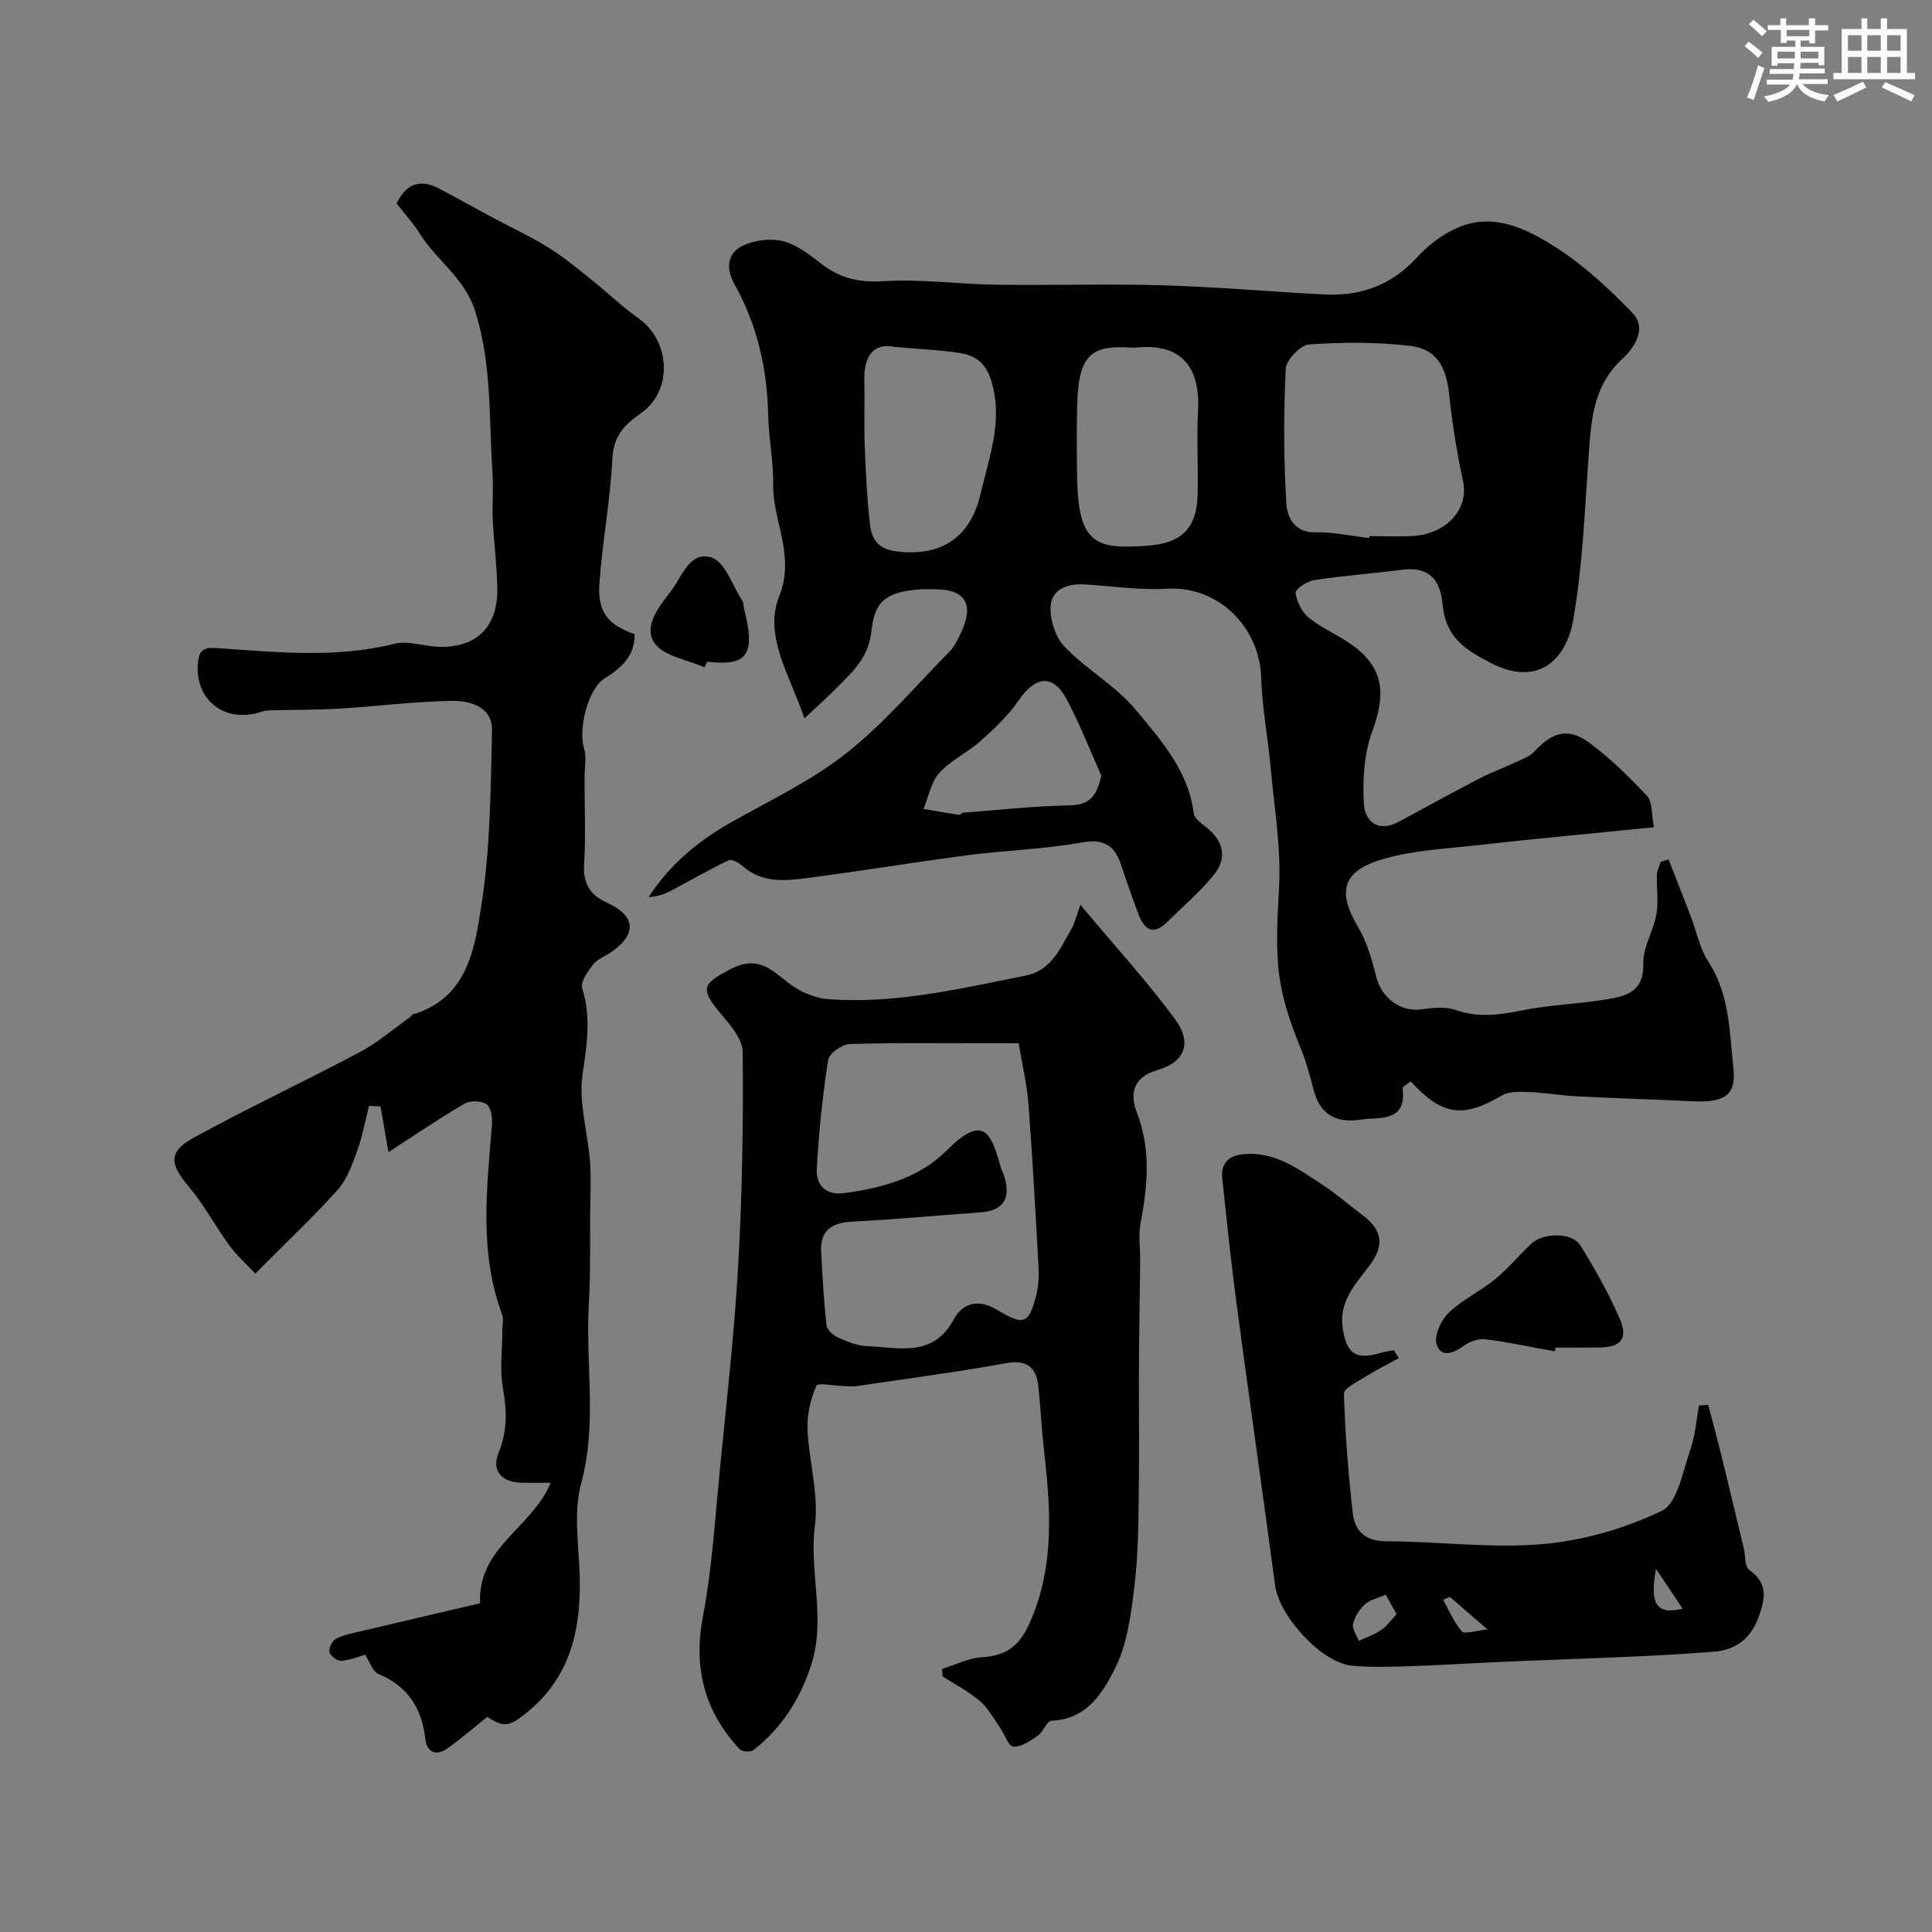
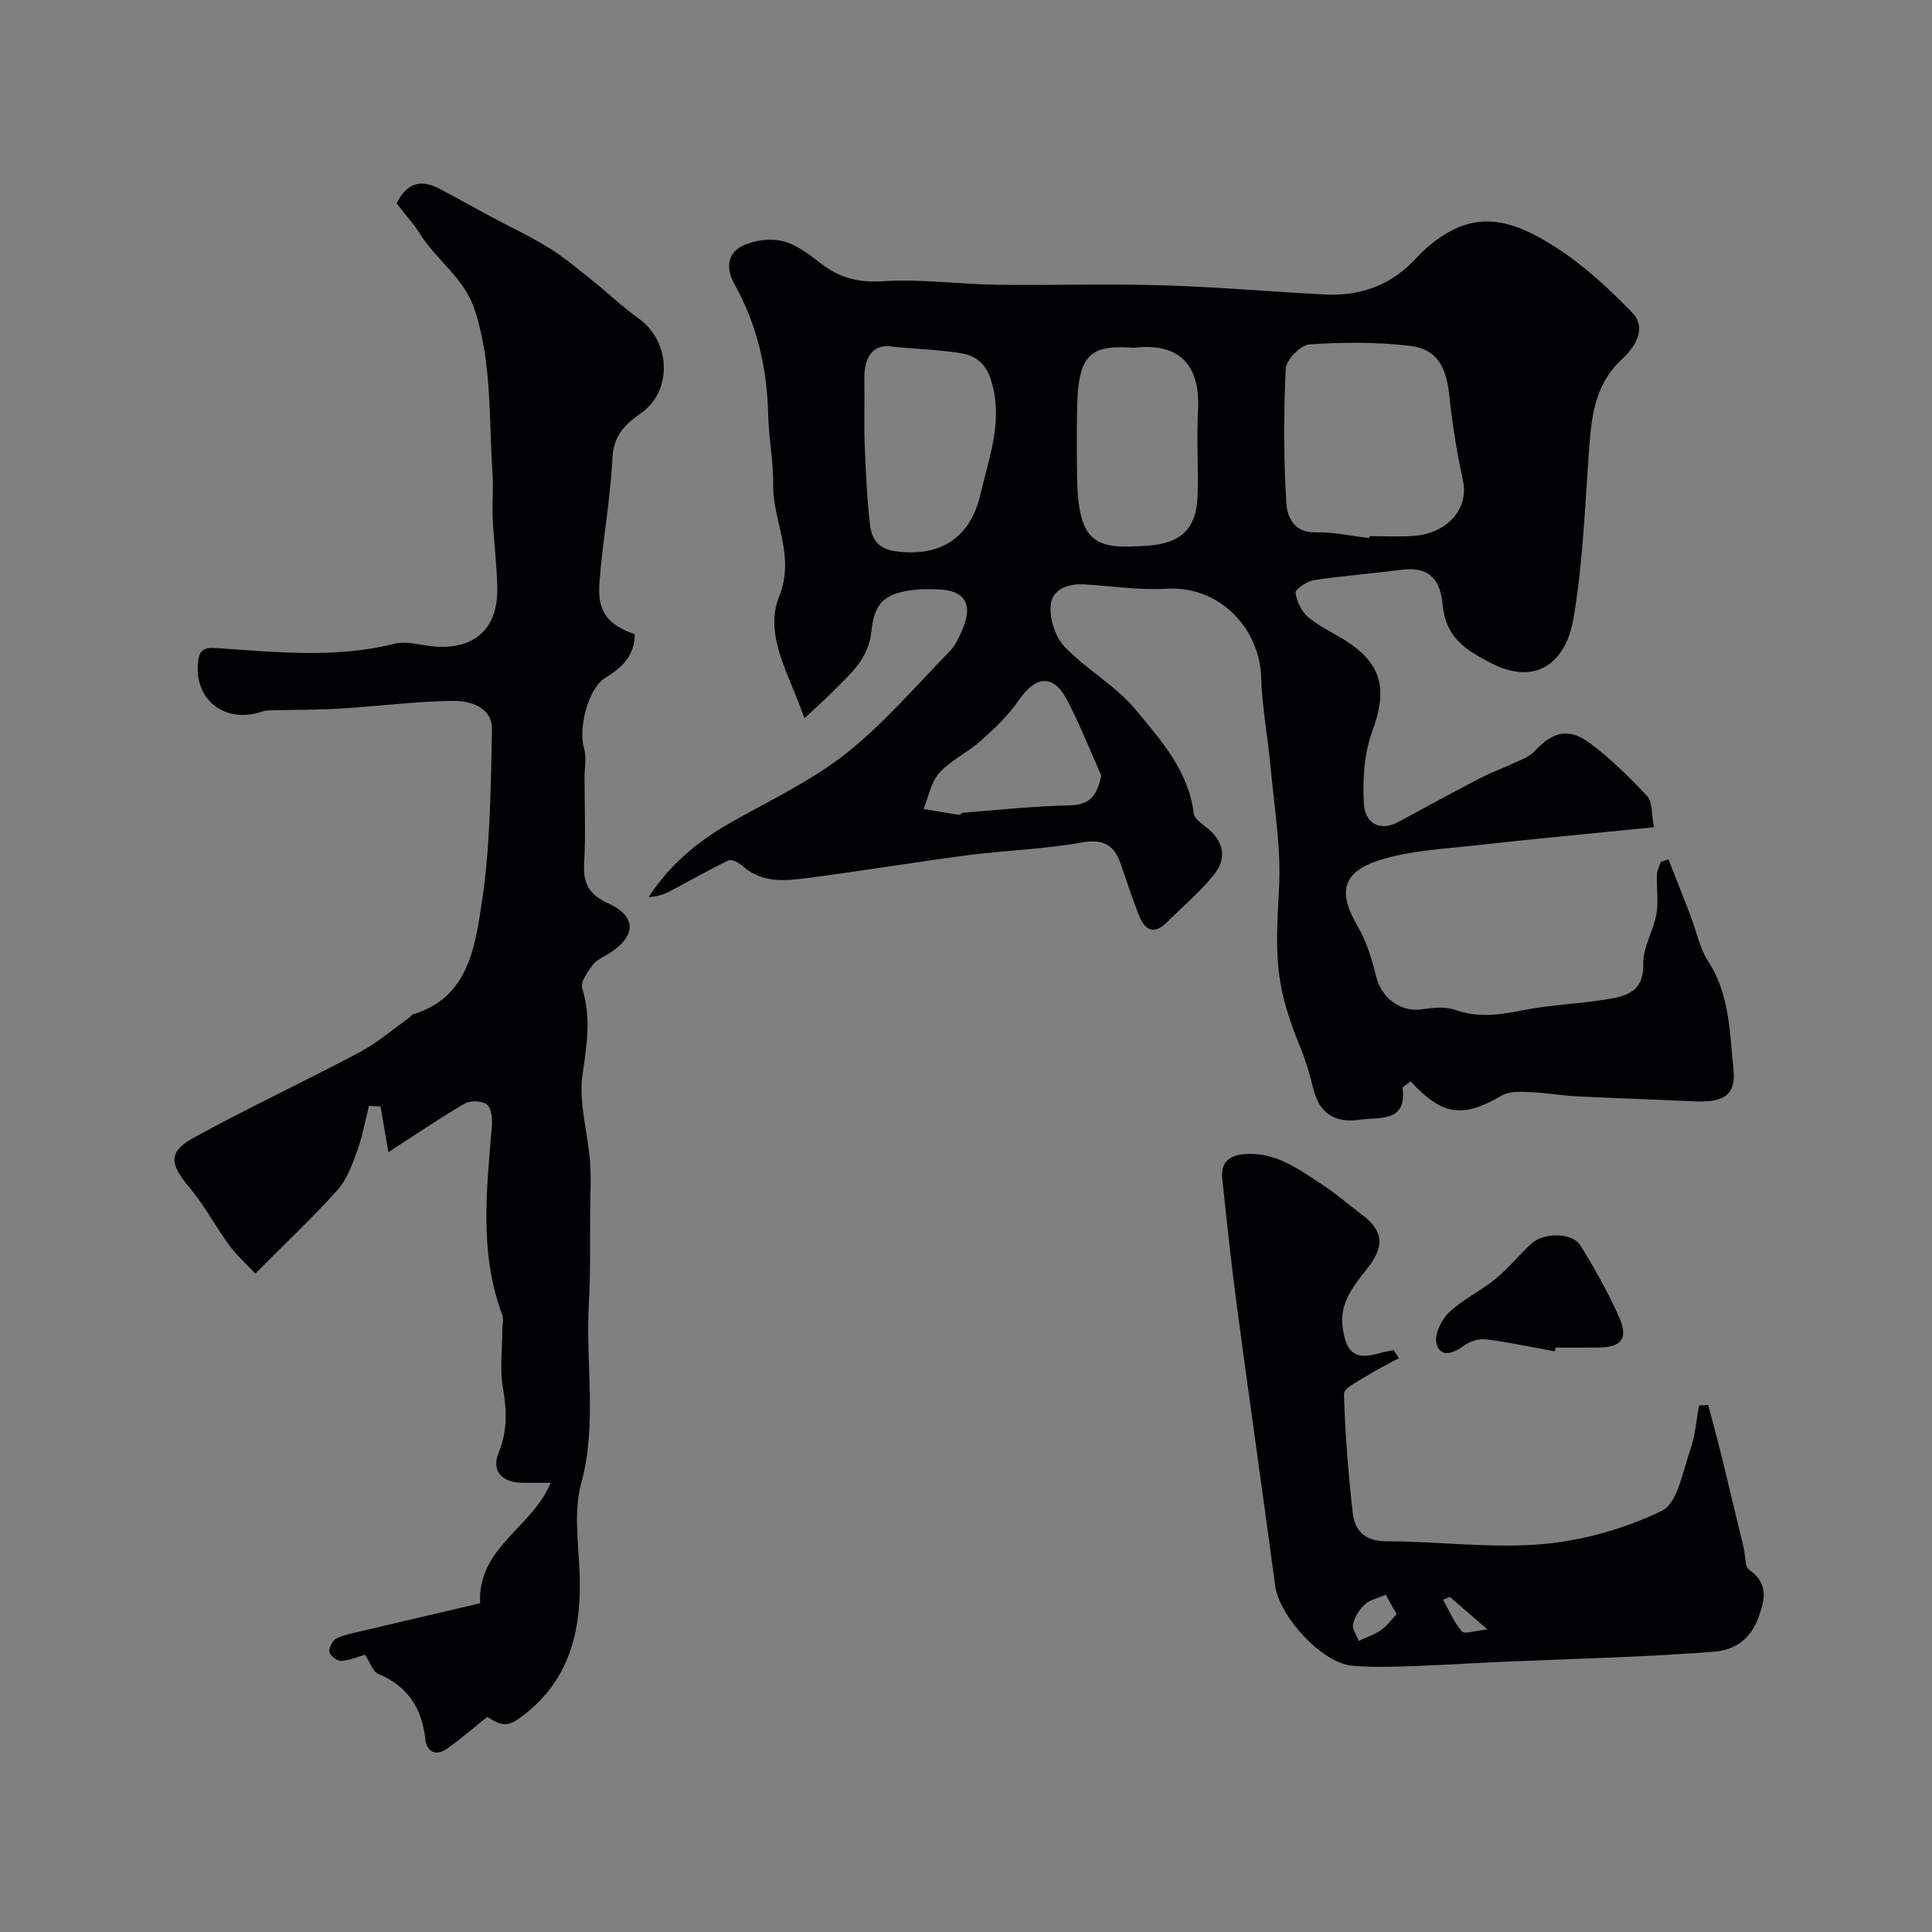
<svg xmlns="http://www.w3.org/2000/svg" enable-background="new 0 0 400 400" viewBox="0 0 400 400">
  <rect x="0" y="0" width="400" height="400" fill="#808080" stroke="none" />
  <g fill="#010103">
    <path d="m166.54 148.73c-2.93-8.81-8.49-17.04-5.24-25.19 3.43-8.58-1.32-15.51-1.22-23.22.07-4.75-.92-9.51-1.03-14.28-.21-9.66-2.26-18.77-7.01-27.25-1.76-3.15-1.54-6.45 1.89-7.99 2.42-1.09 5.67-1.51 8.19-.86 2.84.73 5.46 2.77 7.87 4.63 3.87 3 7.82 3.98 12.89 3.65 7.71-.5 15.51.62 23.27.73 11.53.16 23.08-.22 34.6.12 11.21.33 22.4 1.34 33.61 1.9 7.42.36 13.75-1.94 18.95-7.62 2.36-2.58 5.4-4.91 8.6-6.26 7.47-3.16 14.29.35 20.26 4.16 5.77 3.68 10.93 8.5 15.73 13.44 3.25 3.34.42 7.36-1.98 9.57-6.01 5.53-6.47 12.5-6.99 19.78-.82 11.48-1.25 23.05-3.22 34.35-1.34 7.67-6.88 14.21-17.26 8.77-5.08-2.66-9.16-5.2-9.78-12.04-.55-6.04-3.61-7.79-8.59-7.14-6.01.78-12.06 1.21-18.05 2.13-1.45.22-3.9 1.9-3.8 2.63.25 1.83 1.3 3.98 2.73 5.14 2.63 2.13 5.88 3.5 8.68 5.45 6.74 4.71 7.46 10.02 4.46 18.13-1.69 4.58-2 9.94-1.73 14.88.21 3.81 2.99 6.1 7.3 3.76 5.57-3.02 11.13-6.06 16.75-8.98 2.28-1.19 4.73-2.05 7.06-3.15 1.45-.68 3.13-1.25 4.17-2.37 3.76-4.05 7-5.04 11.38-1.83 4.37 3.2 8.29 7.09 12.01 11.06 1.1 1.17.84 3.62 1.4 6.44-12.78 1.29-24.98 2.41-37.16 3.78-6.63.74-13.47 1.05-19.74 3.06-7.79 2.5-8.51 6.8-4.43 13.69 1.86 3.14 2.92 6.84 3.82 10.42 1.11 4.43 5.06 7.37 9.4 6.75 2.3-.33 4.9-.6 7 .13 4.78 1.68 9.26 1.01 14.03.05 5.6-1.13 11.4-1.29 17.05-2.21 4.07-.66 7.97-1.43 7.81-7.4-.09-3.39 2.1-6.78 2.72-10.27.47-2.64.01-5.44.1-8.16.03-.9.52-1.78.79-2.67.54-.17 1.08-.33 1.62-.5 1.52 3.88 3.06 7.76 4.56 11.65 1.22 3.18 1.87 6.72 3.68 9.5 4.46 6.85 4.39 14.64 5.2 22.21.57 5.39-1.86 7.02-8.2 6.72-8.1-.39-16.2-.63-24.29-1.04-3.27-.17-6.52-.76-9.79-.88-1.91-.07-4.19-.17-5.72.73-7.98 4.7-12.27 4.2-18.82-2.94-.58.49-1.74 1.06-1.68 1.47.95 7.16-5.16 5.89-8.55 6.43-5.74.92-8.69-1.55-9.87-6.16-.72-2.81-1.48-5.64-2.57-8.32-5.22-12.81-5.48-17.96-4.59-33.45.46-8.14-.96-16.41-1.7-24.6-.57-6.37-1.81-12.7-2-19.08-.31-9.87-8.41-18.95-19.61-18.29-5.56.33-11.2-.54-16.8-.89-3.48-.22-6.9.86-7.17 4.41-.22 2.8.97 6.51 2.9 8.51 4.54 4.72 10.59 8.07 14.73 13.06 5.21 6.28 10.91 12.62 11.99 21.43.13 1.1 1.69 2.12 2.75 2.99 3.45 2.82 4.24 6.24 1.36 9.79-2.86 3.52-6.38 6.51-9.63 9.72-3.05 3.01-4.8 1.34-5.98-1.78-1.26-3.34-2.43-6.72-3.56-10.11-1.35-4.04-3.57-5.42-8.16-4.59-7.74 1.39-15.67 1.61-23.49 2.62-11.02 1.44-21.99 3.27-33.02 4.7-4.69.61-9.53 1.2-13.61-2.4-.79-.7-2.31-1.54-2.98-1.22-4.07 1.94-7.97 4.22-11.96 6.31-1.38.72-2.87 1.24-4.58 1.28 4.42-6.75 10.24-11.59 17.02-15.43 8.06-4.57 16.6-8.58 23.81-14.26 7.85-6.19 14.45-13.98 21.5-21.17 1.11-1.13 1.82-2.71 2.49-4.19 2.56-5.6.68-8.62-5.32-8.66-1.17-.01-2.34-.08-3.5.02-6.55.57-9.23 2.21-9.86 8.56-.6 6.01-4.56 9.08-8.14 12.74-1.65 1.64-3.38 3.17-5.75 5.4zm116.95-37.33c.01-.13.03-.27.04-.4 2.99 0 6 .15 8.98-.03 7.1-.43 11.62-5.68 10.4-11.32-1.26-5.86-2.22-11.81-2.85-17.77-.63-6-2.6-9.63-8.16-10.28-6.88-.8-13.92-.77-20.83-.29-1.81.13-4.78 3.19-4.87 5.01-.45 9.3-.45 18.65.13 27.94.16 2.57 1.51 6.06 5.94 5.95 3.75-.09 7.49.76 11.22 1.19zm-98.33-39.58c-3.81-.82-6.33 1.38-6.21 6.81.1 4.52-.09 9.04.08 13.56.2 5.43.47 10.87 1.07 16.27.33 2.97 1.53 5.18 5.37 5.68 9.21 1.21 15.41-2.68 17.55-11.9 1.81-7.8 4.82-15.43 2.09-23.76-1.11-3.37-3.23-4.86-6.16-5.35-4.04-.67-8.17-.81-13.79-1.31zm49.66.18c-8.38-.58-11.54.77-11.8 11.76-.12 5.15-.1 10.3-.01 15.44.27 13.74 4.22 14.5 14.52 13.79 7.07-.49 10.23-3.58 10.42-10.49.17-5.84-.22-11.7.09-17.53.46-8.3-2.89-14.19-13.22-12.97zm-6.81 88.58c-2.35-5.26-4.44-10.66-7.13-15.74-2.85-5.36-6.48-4.95-9.99.19-2.15 3.15-5.06 5.86-7.93 8.43-2.66 2.38-6.13 3.94-8.48 6.55-1.73 1.92-2.23 4.95-3.27 7.48 2.45.41 4.89.84 7.35 1.21.26.04.56-.42.86-.44 7.25-.56 14.51-1.36 21.77-1.51 3.98-.08 5.8-1.33 6.82-6.17z" />
    <path d="m100.87 355.47c-3.04 2.43-5.57 4.65-8.31 6.57-2.3 1.61-4.2.73-4.5-1.97-.72-6.41-3.61-10.95-9.73-13.5-1.17-.49-1.73-2.44-2.74-3.98-1.03.29-2.94 1.08-4.91 1.28-.8.08-2.26-1.01-2.46-1.8-.2-.8.56-2.36 1.33-2.77 1.54-.82 3.36-1.14 5.09-1.55 8.37-1.99 16.75-3.93 24.76-5.81-.57-11.58 10.8-15.63 14.61-24.95-2.13 0-4.04.02-5.95 0-4.12-.05-6.37-2.43-4.84-6.17 1.86-4.53 1.73-8.75.91-13.42-.68-3.9-.13-8.01-.12-12.03 0-1.07.31-2.25-.04-3.19-4.78-12.81-3.21-25.92-2.13-39.04.12-1.51-.09-3.71-1.04-4.46-1.01-.8-3.45-.87-4.63-.18-5.43 3.18-10.64 6.74-15.75 10.04-.45-2.58-1.04-6.02-1.64-9.47-.79-.04-1.59-.07-2.38-.11-.81 3.15-1.38 6.38-2.48 9.41-1.02 2.8-2.1 5.85-4.03 8-5.11 5.69-10.71 10.95-17.03 17.31-1.88-2.01-3.86-3.76-5.38-5.83-2.88-3.94-5.18-8.34-8.31-12.06-4.05-4.8-4.42-7.3.94-10.24 11.25-6.18 22.91-11.63 34.26-17.65 3.7-1.96 6.94-4.77 10.39-7.21.27-.19.44-.59.73-.67 11.39-3.43 12.82-13.74 14.22-22.84 1.82-11.85 1.89-24 2.15-36.03.1-4.78-4.48-6.08-8.16-6.04-7.7.1-15.38 1.11-23.07 1.58-4.76.29-9.54.25-14.31.37-.65.02-1.33.01-1.93.22-7.61 2.69-14.12-2.2-13.41-10.02.23-2.5 1.05-3.28 3.77-3.09 12.32.83 24.64 2.19 36.93-.89 2.84-.71 6.13.56 9.23.64 7.74.21 12.15-4.11 12.05-12.01-.06-4.77-.71-9.53-.94-14.3-.15-3.19.16-6.4-.05-9.58-.76-11.26-.08-22.58-3.61-33.67-2.17-6.8-7.89-10.36-11.35-15.85-1.47-2.33-3.35-4.39-4.9-6.38 2.14-4.4 5.12-4.98 8.73-3.12 3.48 1.79 6.87 3.74 10.31 5.59 4.15 2.22 8.43 4.22 12.43 6.68 3.11 1.9 5.93 4.29 8.79 6.57 3.34 2.66 6.43 5.64 9.89 8.11 6.58 4.71 7.07 14.95.45 19.58-3.44 2.4-5.68 4.69-5.92 9.36-.43 8.65-2.07 17.24-2.69 25.89-.43 5.97 1.8 8.59 7.31 10.52.02 4.45-2.65 6.92-6.17 9.1-3.53 2.18-5.53 10.51-4.33 14.49.56 1.85.11 4.01.11 6.02 0 6 .27 12.01-.09 17.99-.25 4.11 1.23 6.4 4.89 8.06 5.91 2.69 6.03 6.61.56 10.26-1.22.82-2.77 1.39-3.61 2.49-1.09 1.43-2.64 3.6-2.23 4.91 1.89 6.04.96 11.72.07 17.82-.84 5.79 1.07 11.95 1.54 17.96.26 3.35.07 6.74.04 10.11-.06 6.52.09 13.06-.28 19.56-.7 12.33 1.77 24.7-1.59 37.07-1.49 5.49-.65 11.71-.36 17.58.58 12-1.53 22.82-11.81 30.56-2.91 2.23-4.09 2.21-7.28.18z" />
-     <path d="m223.69 187.34c7.22 8.64 13.84 15.87 19.62 23.72 3.55 4.83 2.03 8.85-3.7 10.49-5.34 1.53-5.6 5.3-4.24 8.8 2.99 7.73 2.22 15.26.75 23.02-.45 2.41-.04 4.98-.06 7.48-.08 7.52-.22 15.03-.26 22.55-.04 8.39.11 16.77-.02 25.16-.1 6.59-.11 13.23-.9 19.75-.69 5.74-1.43 11.82-3.92 16.89-2.53 5.15-5.89 10.79-13.25 11.05-.97.03-1.7 2.31-2.84 3.1-1.54 1.07-3.43 2.38-5.08 2.27-1.01-.07-1.82-2.63-2.8-4.02-1.33-1.89-2.48-4.03-4.19-5.49-2.3-1.96-5.07-3.38-7.64-5.02-.04-.52-.08-1.04-.12-1.55 2.74-.85 5.44-2.24 8.21-2.42 4.93-.32 7.71-2.15 9.87-6.96 5.43-12.08 4.35-24.38 2.93-36.85-.46-4.08-.62-8.19-1.07-12.27-.44-3.97-2.3-5.59-6.69-4.8-10.28 1.85-20.64 3.21-30.98 4.74-.81.12-1.66.03-2.5 0-2.01-.05-5.49-.76-5.78-.08-1.19 2.74-1.97 5.94-1.85 8.92.28 6.71 2.38 13.54 1.54 20.05-1.23 9.58 2.28 19.12-.69 28.56-2.25 7.17-6.09 13.23-11.99 17.88-.6.47-2.4.39-2.89-.14-7.31-7.85-9.65-16.86-7.6-27.6 1.87-9.79 2.46-19.84 3.44-29.79 1.4-14.22 3.02-28.44 3.84-42.71.84-14.74 1.08-29.53.94-44.29-.03-2.78-2.79-5.79-4.82-8.24-4.1-4.96-3.34-5.93 2.25-8.86 5.58-2.93 8.31-.09 12.03 2.82 2.27 1.77 5.4 3.16 8.24 3.37 13.91 1.03 27.4-2.2 40.91-4.89 5.4-1.08 7.19-5.78 9.56-9.85.52-.94.75-2.05 1.75-4.79zm-12.79 28.66c-2.14 0-3.79 0-5.44 0-9.85 0-19.7-.15-29.54.16-1.59.05-4.26 1.96-4.47 3.31-1.15 7.43-1.93 14.95-2.34 22.46-.18 3.31 1.69 5.59 5.62 5.09 7.9-1.01 15.67-3.22 21.25-8.8 7.33-7.34 9.13-4.21 11.13 3.2.21.78.64 1.49.86 2.27 1.33 4.53-.27 6.99-5.09 7.33-8.85.62-17.68 1.46-26.53 1.92-4.22.22-6.56 1.83-6.34 6.21.26 5.09.55 10.19 1.11 15.26.1.94 1.4 2.07 2.41 2.52 1.91.85 3.99 1.7 6.03 1.78 6.54.27 13.64 2.39 17.89-5.52 1.9-3.53 5.24-4.25 8.9-2.05 5.73 3.44 6.73 3.08 8.32-3.54.49-2.05.4-4.3.28-6.44-.6-10.85-1.18-21.71-2.02-32.54-.31-4.18-1.31-8.29-2.03-12.62z" />
-     <path d="m289.62 281.19c-2.3 1.26-4.67 2.43-6.89 3.82-1.66 1.04-4.52 2.41-4.48 3.57.23 8.21.9 16.42 1.81 24.59.42 3.78 2.53 5.94 7 5.94 10.78.01 21.64 1.51 32.31.58 8.43-.74 17.1-3.22 24.71-6.9 3.23-1.56 4.27-8.07 5.84-12.49 1.05-2.95 1.27-6.19 1.85-9.31l1.89-.12c.78 2.96 1.59 5.91 2.34 8.87.72 2.82 1.38 5.65 2.06 8.48.98 4.08 1.97 8.15 2.95 12.23.38 1.57.19 3.9 1.17 4.59 4.09 2.87 3.2 6.3 1.84 9.96-1.59 4.26-4.69 6.63-9.19 6.97-5.61.43-11.23.76-16.84 1.01-8.59.39-17.19.66-25.78 1.03-6.76.29-13.52.73-20.29.96-4.01.13-8.05.26-12.02-.11-6.25-.58-15.04-10.19-15.9-16.62-2.58-19.27-5.34-38.51-7.91-57.78-1.17-8.76-2.09-17.55-3.02-26.33-.34-3.17 1.07-4.88 4.5-5.18 6.45-.55 11.19 3.07 16.09 6.25 2.87 1.86 5.47 4.14 8.21 6.2 4.57 3.41 4.82 6.53 1.42 10.95-2.84 3.69-6.12 7.29-5.29 12.68.81 5.26 2.68 6.59 7.8 5.08.9-.27 1.84-.38 2.76-.56.33.54.7 1.09 1.06 1.64zm-2.73 48.97c-1.76.78-3.35 1.1-4.35 2.04-1.12 1.05-2.08 2.58-2.4 4.06-.22 1.02.75 2.3 1.19 3.46 1.55-.72 3.21-1.27 4.6-2.22 1.19-.81 2.07-2.08 3.23-3.3-.74-1.3-1.44-2.54-2.27-4.04zm55.97-5.33c-1.39 7.43.19 9.54 5.52 8.23-1.73-2.58-3.34-4.99-5.52-8.23zm-42.67 5.8c-.47.19-.94.38-1.41.58 1.25 2.23 2.25 4.67 3.89 6.56.54.63 2.72-.16 5.3-.41-3.4-2.94-5.59-4.83-7.78-6.73z" />
+     <path d="m289.62 281.19c-2.3 1.26-4.67 2.43-6.89 3.82-1.66 1.04-4.52 2.41-4.48 3.57.23 8.21.9 16.42 1.81 24.59.42 3.78 2.53 5.94 7 5.94 10.78.01 21.64 1.51 32.31.58 8.43-.74 17.1-3.22 24.71-6.9 3.23-1.56 4.27-8.07 5.84-12.49 1.05-2.95 1.27-6.19 1.85-9.31l1.89-.12c.78 2.96 1.59 5.91 2.34 8.87.72 2.82 1.38 5.65 2.06 8.48.98 4.08 1.97 8.15 2.95 12.23.38 1.57.19 3.9 1.17 4.59 4.09 2.87 3.2 6.3 1.84 9.96-1.59 4.26-4.69 6.63-9.19 6.97-5.61.43-11.23.76-16.84 1.01-8.59.39-17.19.66-25.78 1.03-6.76.29-13.52.73-20.29.96-4.01.13-8.05.26-12.02-.11-6.25-.58-15.04-10.19-15.9-16.62-2.58-19.27-5.34-38.51-7.91-57.78-1.17-8.76-2.09-17.55-3.02-26.33-.34-3.17 1.07-4.88 4.5-5.18 6.45-.55 11.19 3.07 16.09 6.25 2.87 1.86 5.47 4.14 8.21 6.2 4.57 3.41 4.82 6.53 1.42 10.95-2.84 3.69-6.12 7.29-5.29 12.68.81 5.26 2.68 6.59 7.8 5.08.9-.27 1.84-.38 2.76-.56.33.54.7 1.09 1.06 1.64zm-2.73 48.97c-1.76.78-3.35 1.1-4.35 2.04-1.12 1.05-2.08 2.58-2.4 4.06-.22 1.02.75 2.3 1.19 3.46 1.55-.72 3.21-1.27 4.6-2.22 1.19-.81 2.07-2.08 3.23-3.3-.74-1.3-1.44-2.54-2.27-4.04zm55.97-5.33zm-42.67 5.8c-.47.19-.94.38-1.41.58 1.25 2.23 2.25 4.67 3.89 6.56.54.63 2.72-.16 5.3-.41-3.4-2.94-5.59-4.83-7.78-6.73z" />
    <path d="m321.92 279.79c-4.79-.87-9.56-1.9-14.38-2.51-1.45-.18-3.31.48-4.53 1.38-2.22 1.63-4.76 2.45-5.59-.42-.52-1.81.95-4.95 2.52-6.46 2.82-2.7 6.55-4.43 9.6-6.93 2.7-2.2 4.93-4.96 7.48-7.34 2.56-2.39 8.51-2.37 10.19.35 2.98 4.82 5.8 9.8 8.06 14.98 1.89 4.32.39 6.09-4.22 6.15-3 .04-6 .01-9 .01-.04.26-.09.53-.13.79z" />
-     <path d="m145.86 138.17c-3.56-1.59-8.4-2.28-10.34-5.02-2.34-3.31.73-7.37 3.23-10.54 2.43-3.08 3.99-8.62 8.56-7.18 2.78.88 4.32 5.77 6.35 8.9.33.51.26 1.28.43 1.91 2.58 9.95.05 11.62-7.7 10.76-.17.39-.35.78-.53 1.17z" />
  </g>
-   <path d="m361.2 9.6.8-1c.9.7 1.9 1.4 2.9 2.3l-.9 1.1c-1-1-2-1.8-2.8-2.4zm.5 10.6c.9-2.1 1.6-4.3 2.3-6.7.4.2.8.4 1.3.6-.7 2.1-1.5 4.3-2.2 6.6zm.4-15.2.9-.9c1 .8 2 1.6 2.8 2.4l-1 1c-.9-.9-1.8-1.7-2.7-2.5zm12.5-1.2h1.2v1.4h2.7v1.1h-2.7v2.7h-1.2v-.6h-1.8v1.3h4.9v3.8h-1.2v-.5h-3.7c0 .4-.1.9-.1 1.2h5.1v1h-5.2c0 .5-.1.9-.2 1.2h6v1h-5.2c1.1 1.3 2.9 2 5.5 2.3-.4.4-.7.8-.9 1.3-2.9-.5-4.8-1.6-5.7-3.5h-.1c-.8 1.7-2.7 2.9-5.9 3.6-.2-.4-.6-.8-.9-1.1 2.8-.6 4.6-1.4 5.4-2.5h-4.8v-1h5.3c.1-.3.2-.7.2-1.2h-4.9v-1h5c0-.4 0-.8.1-1.2h-3.5v.5h-1.2v-3.9h4.9v-1.3h-1.8v.5h-1.2v-2.7h-2.7v-1h2.6v-1.4h1.2v1.4h4.7v-1.4zm-6.6 8.3h3.6c0-.4 0-.9 0-1.4h-3.6zm1.9-4.6h4.7v-1.3h-4.7zm6.6 3.2h-3.7v1.4h3.7z" fill="#fafbfc" />
-   <path d="m385.3 3.8h1.3v2.2h2.8v-2.2h1.3v2.2h4.1v9.1h1.7v1.3h-16.9v-1.3h1.7v-9.1h4.1v-2.2zm.4 13.1.7 1.2c-1.8.9-3.8 1.9-6 2.9-.2-.4-.5-.8-.8-1.3 2.3-1 4.3-1.9 6.1-2.8zm-3.1-6.4h2.8v-3.2h-2.8zm0 4.6h2.8v-3.3h-2.8zm4-4.6h2.8v-3.2h-2.8zm0 4.6h2.8v-3.3h-2.8zm3.7 1.9c2.1.9 4.1 1.8 6.1 2.7l-.7 1.3c-2.2-1.1-4.2-2-6.1-2.9zm3.2-9.7h-2.8v3.2h2.8zm-2.8 7.8h2.8v-3.3h-2.8z" fill="#fafbfc" />
</svg>